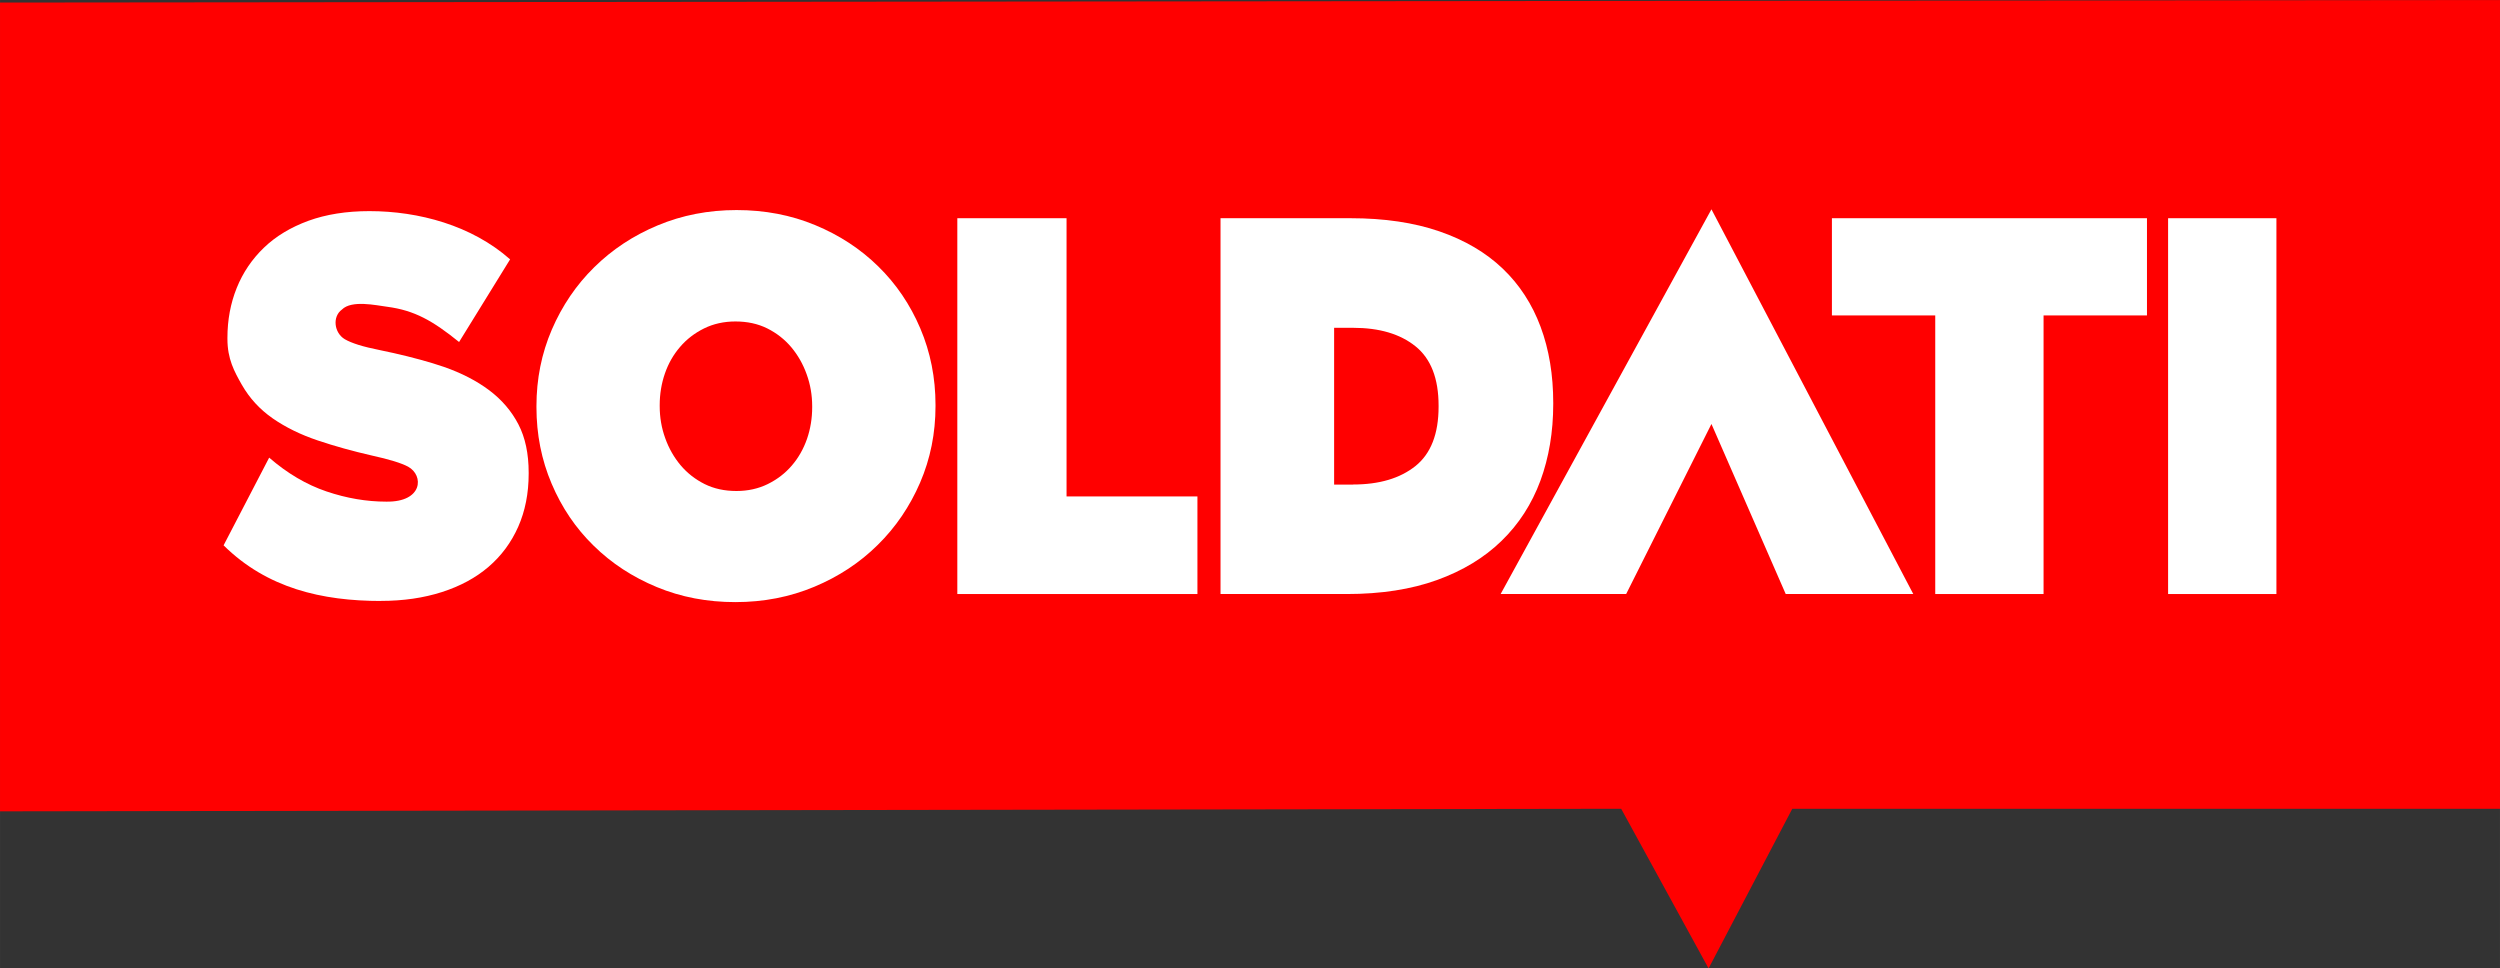
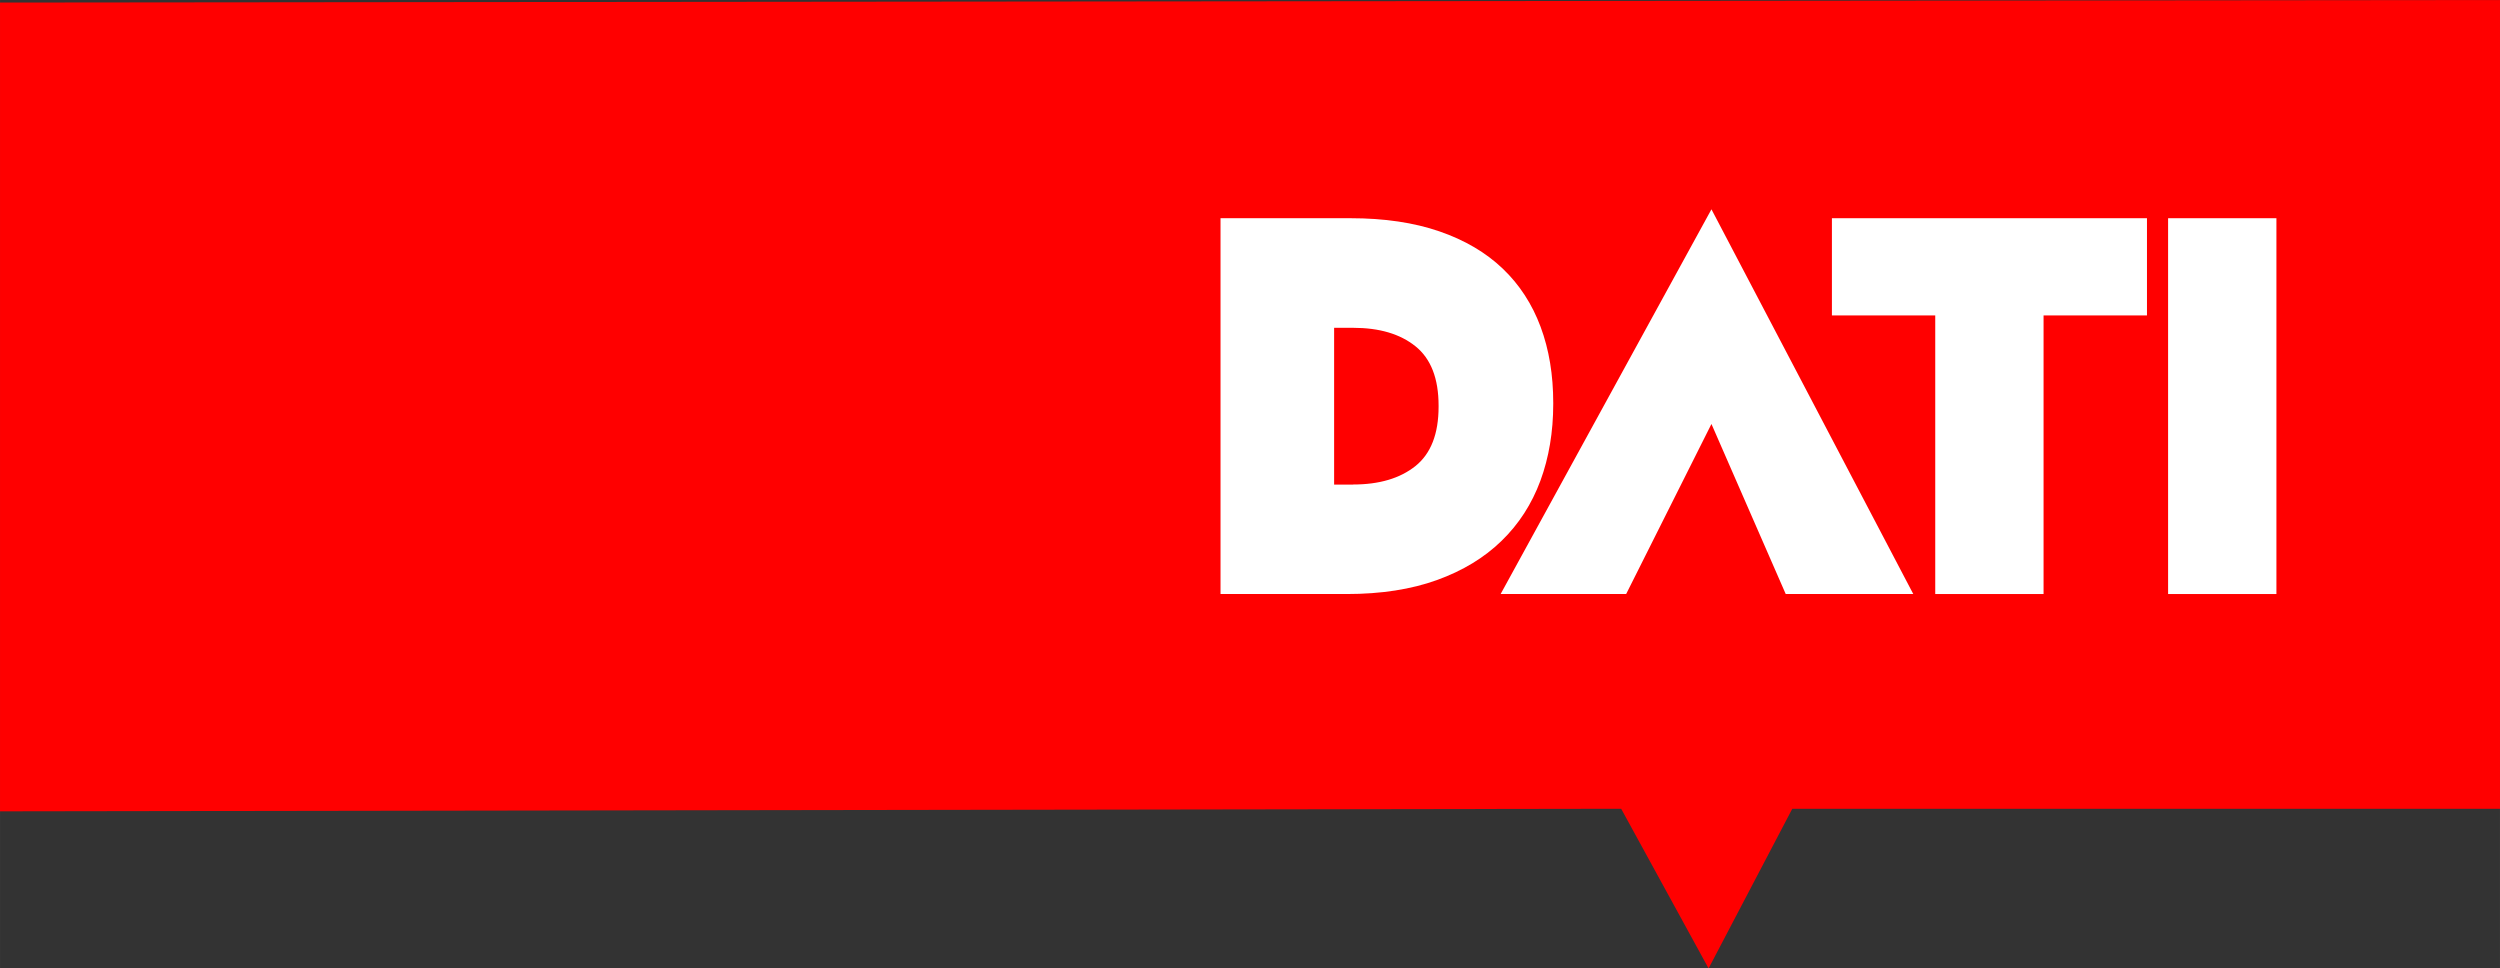
<svg xmlns="http://www.w3.org/2000/svg" xml:space="preserve" width="21.858mm" height="8.467mm" version="1.1" style="shape-rendering:geometricPrecision; text-rendering:geometricPrecision; image-rendering:optimizeQuality; fill-rule:evenodd; clip-rule:evenodd" viewBox="0 0 331.21 128.3">
  <rect x="0" y="0" width="331.21" height="128.3" fill="#333333" stroke="none" />
  <defs>
    <style type="text/css">
   
    .fil0 {fill:red}
    .fil1 {fill:white;fill-rule:nonzero}
   
  </style>
  </defs>
  <g id="Capa_x0020_1">
    <polygon class="fil0" points="331.21,107.15 237.45,107.15 226.36,128.3 214.78,107.15 -0,107.49 -0,0.34 331.21,0 331.21,107.15 " />
    <polygon class="fil1" points="287.24,28.91 301.59,28.91 301.59,78.7 287.24,78.7 " />
    <polygon class="fil1" points="256.39,41.79 242.7,41.79 242.7,28.91 284.44,28.91 284.44,41.79 270.74,41.79 270.74,78.7 256.39,78.7 " />
    <polygon class="fil1" points="226.74,27.73 253.48,78.7 236.58,78.7 226.74,56.17 215.44,78.7 198.81,78.7 " />
    <path class="fil1" d="M161.69 28.91l17.25 0c4.46,0 8.38,0.58 11.75,1.74 3.37,1.16 6.17,2.81 8.4,4.94 2.23,2.13 3.9,4.71 5.02,7.72 1.12,3.01 1.67,6.37 1.67,10.07l0 0.14c0,3.7 -0.57,7.09 -1.7,10.17 -1.14,3.08 -2.85,5.74 -5.15,7.97 -2.29,2.23 -5.15,3.96 -8.56,5.19 -3.41,1.23 -7.39,1.85 -11.94,1.85l-16.73 0 0 -49.79 0 -0zm17.57 35.28c3.48,0 6.23,-0.82 8.27,-2.45 2.04,-1.64 3.06,-4.26 3.06,-7.86l0 -0.14c0,-3.6 -1.02,-6.22 -3.06,-7.86 -2.04,-1.64 -4.79,-2.45 -8.27,-2.45l-2.51 0 0 20.77 2.51 0 0 0z" />
-     <polygon class="fil1" points="126.83,28.91 141.3,28.91 141.3,65.77 158.64,65.77 158.64,78.7 126.83,78.7 " />
-     <path class="fil1" d="M97.43 79.77c-3.74,0 -7.21,-0.66 -10.41,-1.99 -3.21,-1.33 -6,-3.15 -8.37,-5.48 -2.38,-2.32 -4.23,-5.06 -5.57,-8.22 -1.34,-3.15 -2.01,-6.53 -2.01,-10.14l0 -0.14c0,-3.6 0.68,-6.98 2.04,-10.14 1.36,-3.15 3.23,-5.91 5.61,-8.25 2.38,-2.35 5.18,-4.2 8.41,-5.55 3.23,-1.35 6.71,-2.03 10.45,-2.03 3.74,0 7.21,0.66 10.41,1.99 3.21,1.33 6,3.15 8.37,5.48 2.37,2.32 4.23,5.06 5.57,8.22 1.34,3.15 2.01,6.53 2.01,10.14l0 0.14c0,3.6 -0.68,6.98 -2.04,10.14 -1.36,3.15 -3.23,5.91 -5.61,8.25 -2.37,2.35 -5.18,4.2 -8.41,5.55 -3.23,1.35 -6.71,2.03 -10.45,2.03l0 0zm0.14 -14.72c1.52,0 2.91,-0.31 4.15,-0.92 1.25,-0.62 2.31,-1.43 3.18,-2.45 0.88,-1.02 1.54,-2.19 2.01,-3.52 0.46,-1.33 0.69,-2.73 0.69,-4.2l0 -0.14c0,-1.47 -0.24,-2.88 -0.73,-4.23 -0.48,-1.35 -1.17,-2.55 -2.04,-3.59 -0.88,-1.04 -1.94,-1.87 -3.18,-2.49 -1.25,-0.62 -2.65,-0.92 -4.22,-0.92 -1.52,0 -2.91,0.31 -4.15,0.92 -1.25,0.62 -2.31,1.43 -3.18,2.45 -0.88,1.02 -1.55,2.19 -2.01,3.52 -0.46,1.33 -0.69,2.73 -0.69,4.2l0 0.14c0,1.47 0.24,2.88 0.73,4.23 0.48,1.35 1.17,2.55 2.04,3.59 0.88,1.04 1.94,1.87 3.18,2.49 1.25,0.62 2.65,0.92 4.22,0.92l0 0z" />
-     <path class="fil1" d="M50.49 79.62c-7.83,0 -15.11,-1.68 -20.87,-7.37l6.04 -11.62c2.41,2.09 4.94,3.58 7.6,4.48 2.66,0.9 5.3,1.35 7.92,1.35 4.85,0.07 5,-3.47 2.89,-4.63 -0.87,-0.47 -2.48,-0.97 -4.85,-1.49 -2.49,-0.57 -4.87,-1.23 -7.13,-1.99 -2.26,-0.76 -4.24,-1.73 -5.96,-2.92 -1.71,-1.19 -3.07,-2.67 -4.09,-4.45 -1.01,-1.78 -1.91,-3.42 -1.91,-6.08l0 -0.14c0,-2.37 0.41,-4.57 1.23,-6.61 0.82,-2.04 2.03,-3.82 3.61,-5.34 1.58,-1.52 3.55,-2.7 5.89,-3.56 2.34,-0.85 5.04,-1.28 8.08,-1.28 6.53,0 13.55,1.89 18.64,6.39l-6.76 10.95c-3.48,-2.81 -5.89,-4.19 -9.53,-4.67 -1.47,-0.19 -4.7,-0.92 -5.99,0.37 -1.3,0.94 -1.04,3.09 0.38,3.93 0.44,0.26 1.05,0.51 1.81,0.75 0.76,0.24 1.73,0.47 2.91,0.71 0.58,0.12 1.17,0.24 1.77,0.38 2.35,0.53 4.8,1.19 6.65,1.83 2.32,0.81 4.32,1.84 5.99,3.09 1.67,1.26 2.96,2.76 3.87,4.52 0.91,1.75 1.36,3.89 1.36,6.4l0 0.14c0,2.61 -0.47,4.96 -1.39,7.04 -0.93,2.09 -2.24,3.85 -3.93,5.3 -1.69,1.45 -3.75,2.56 -6.18,3.34 -2.43,0.78 -5.12,1.17 -8.08,1.17l0 0z" />
  </g>
</svg>